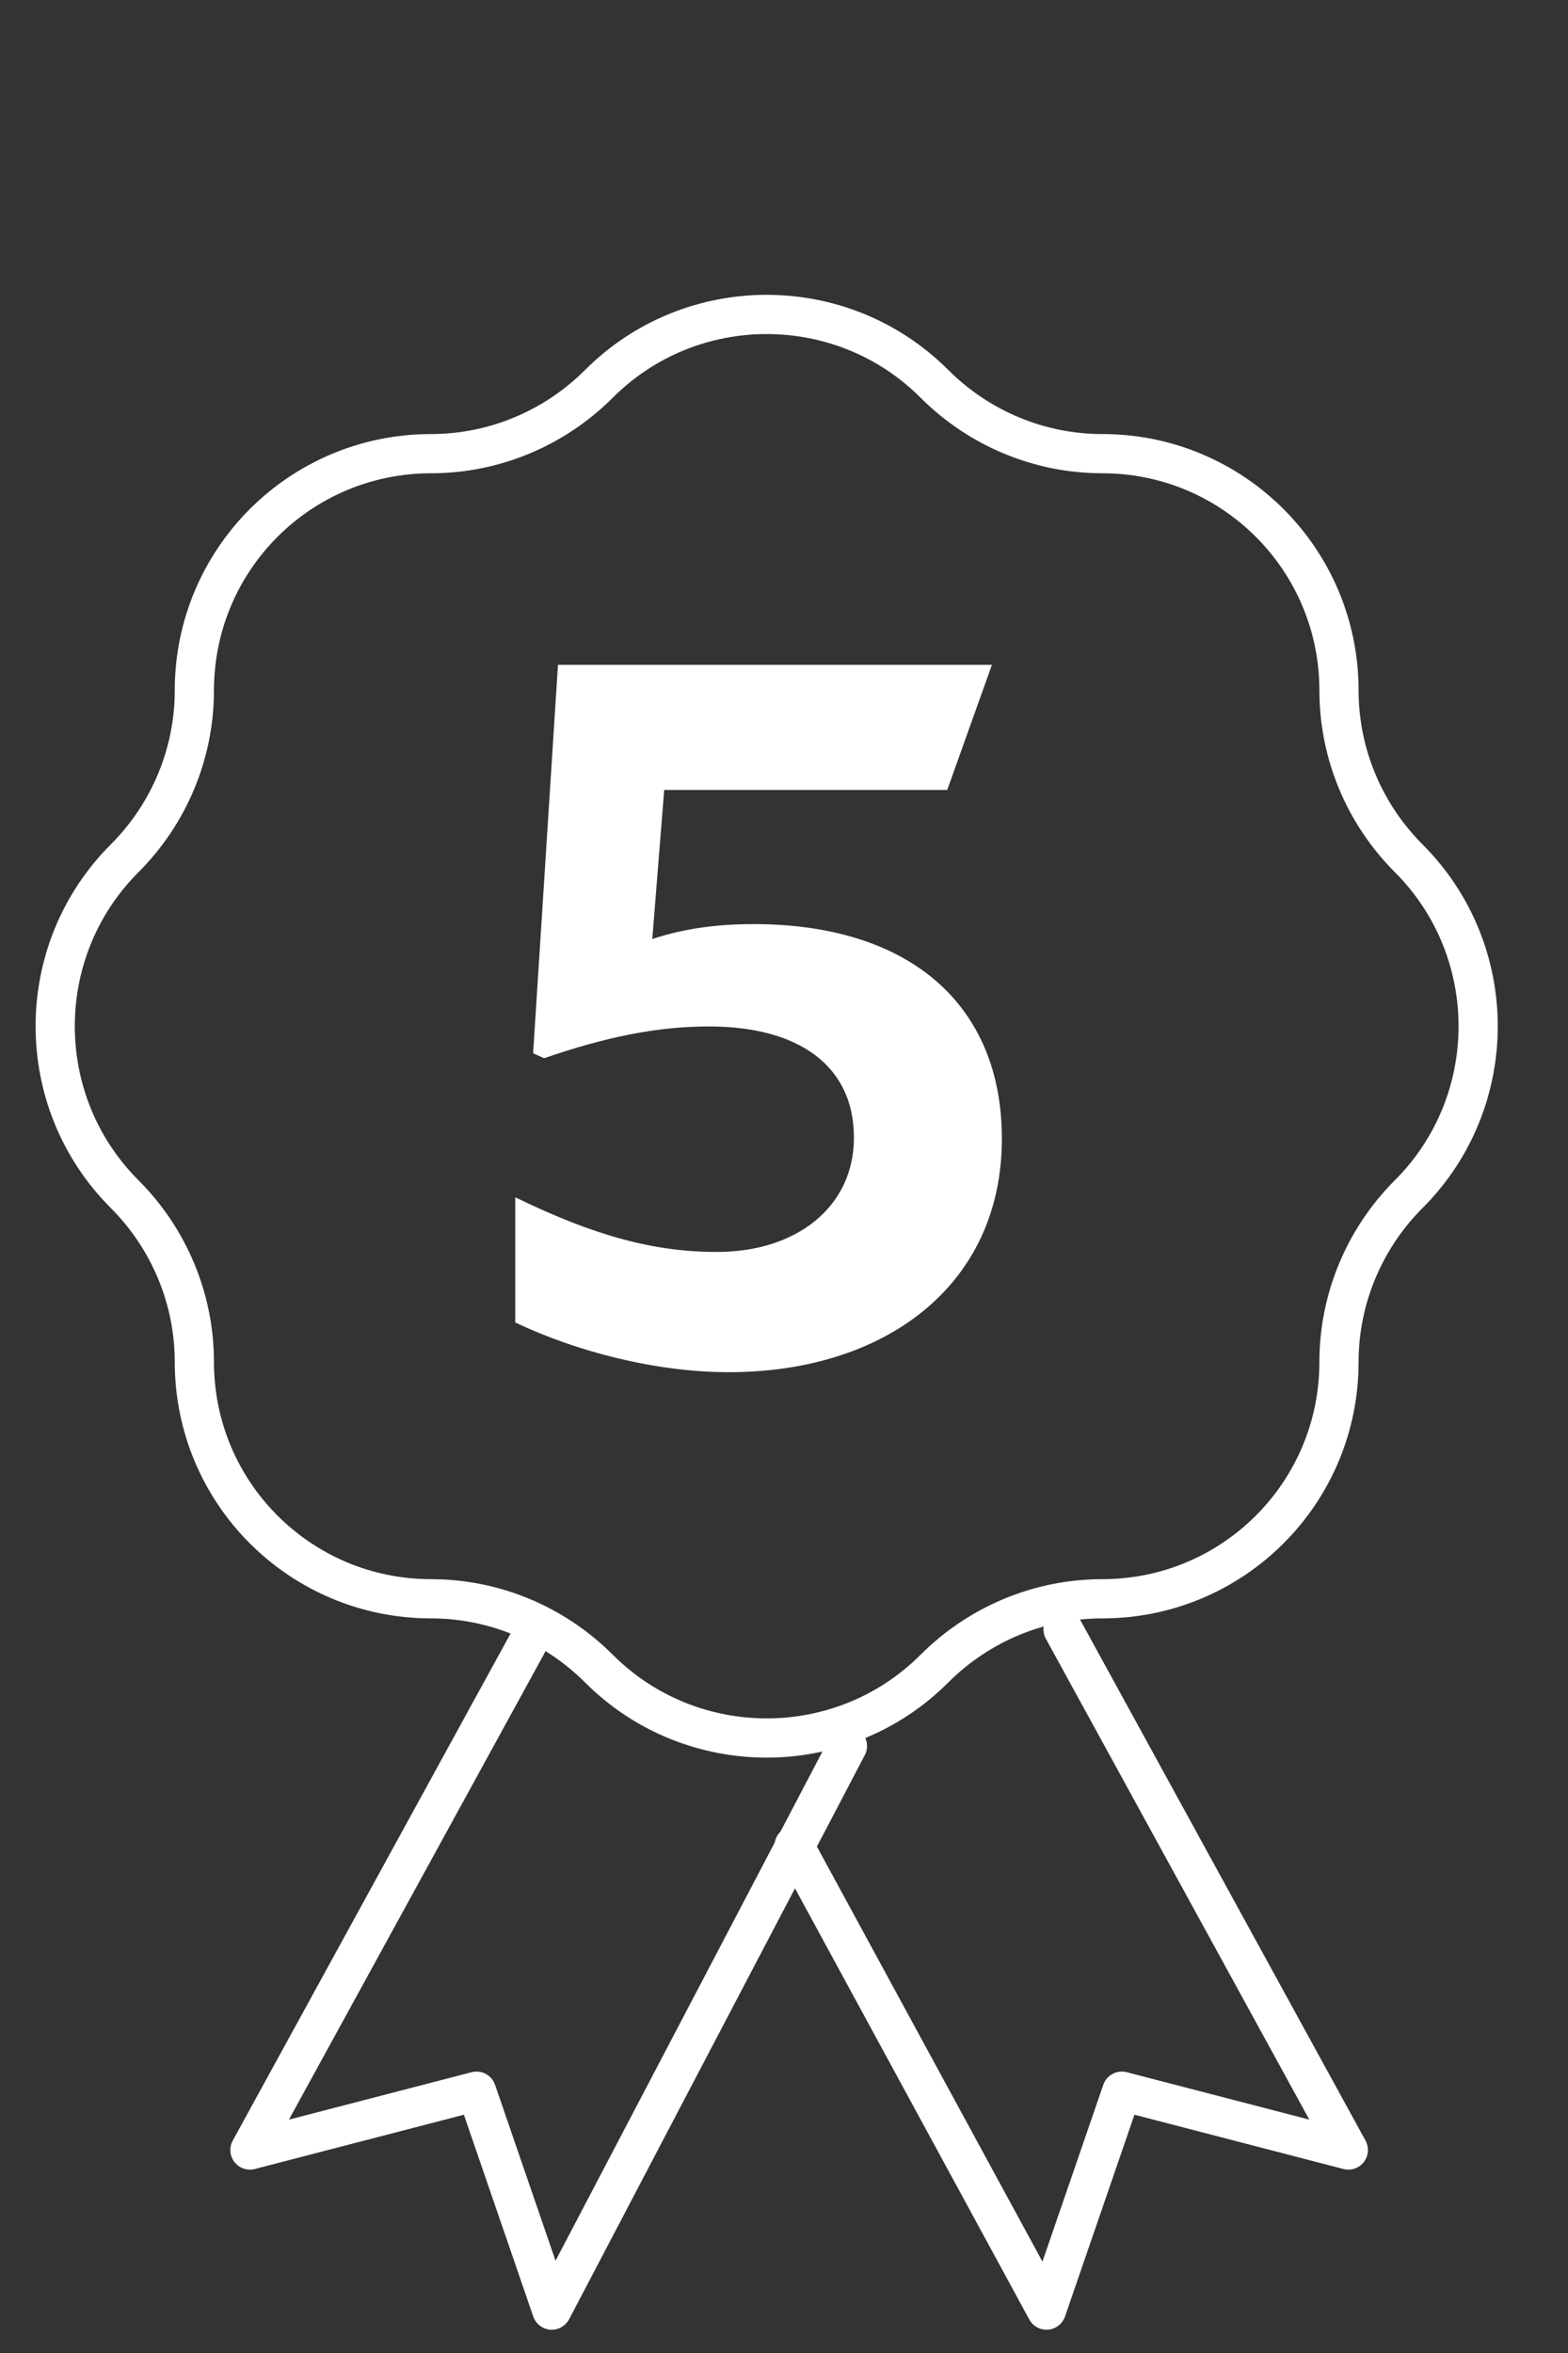
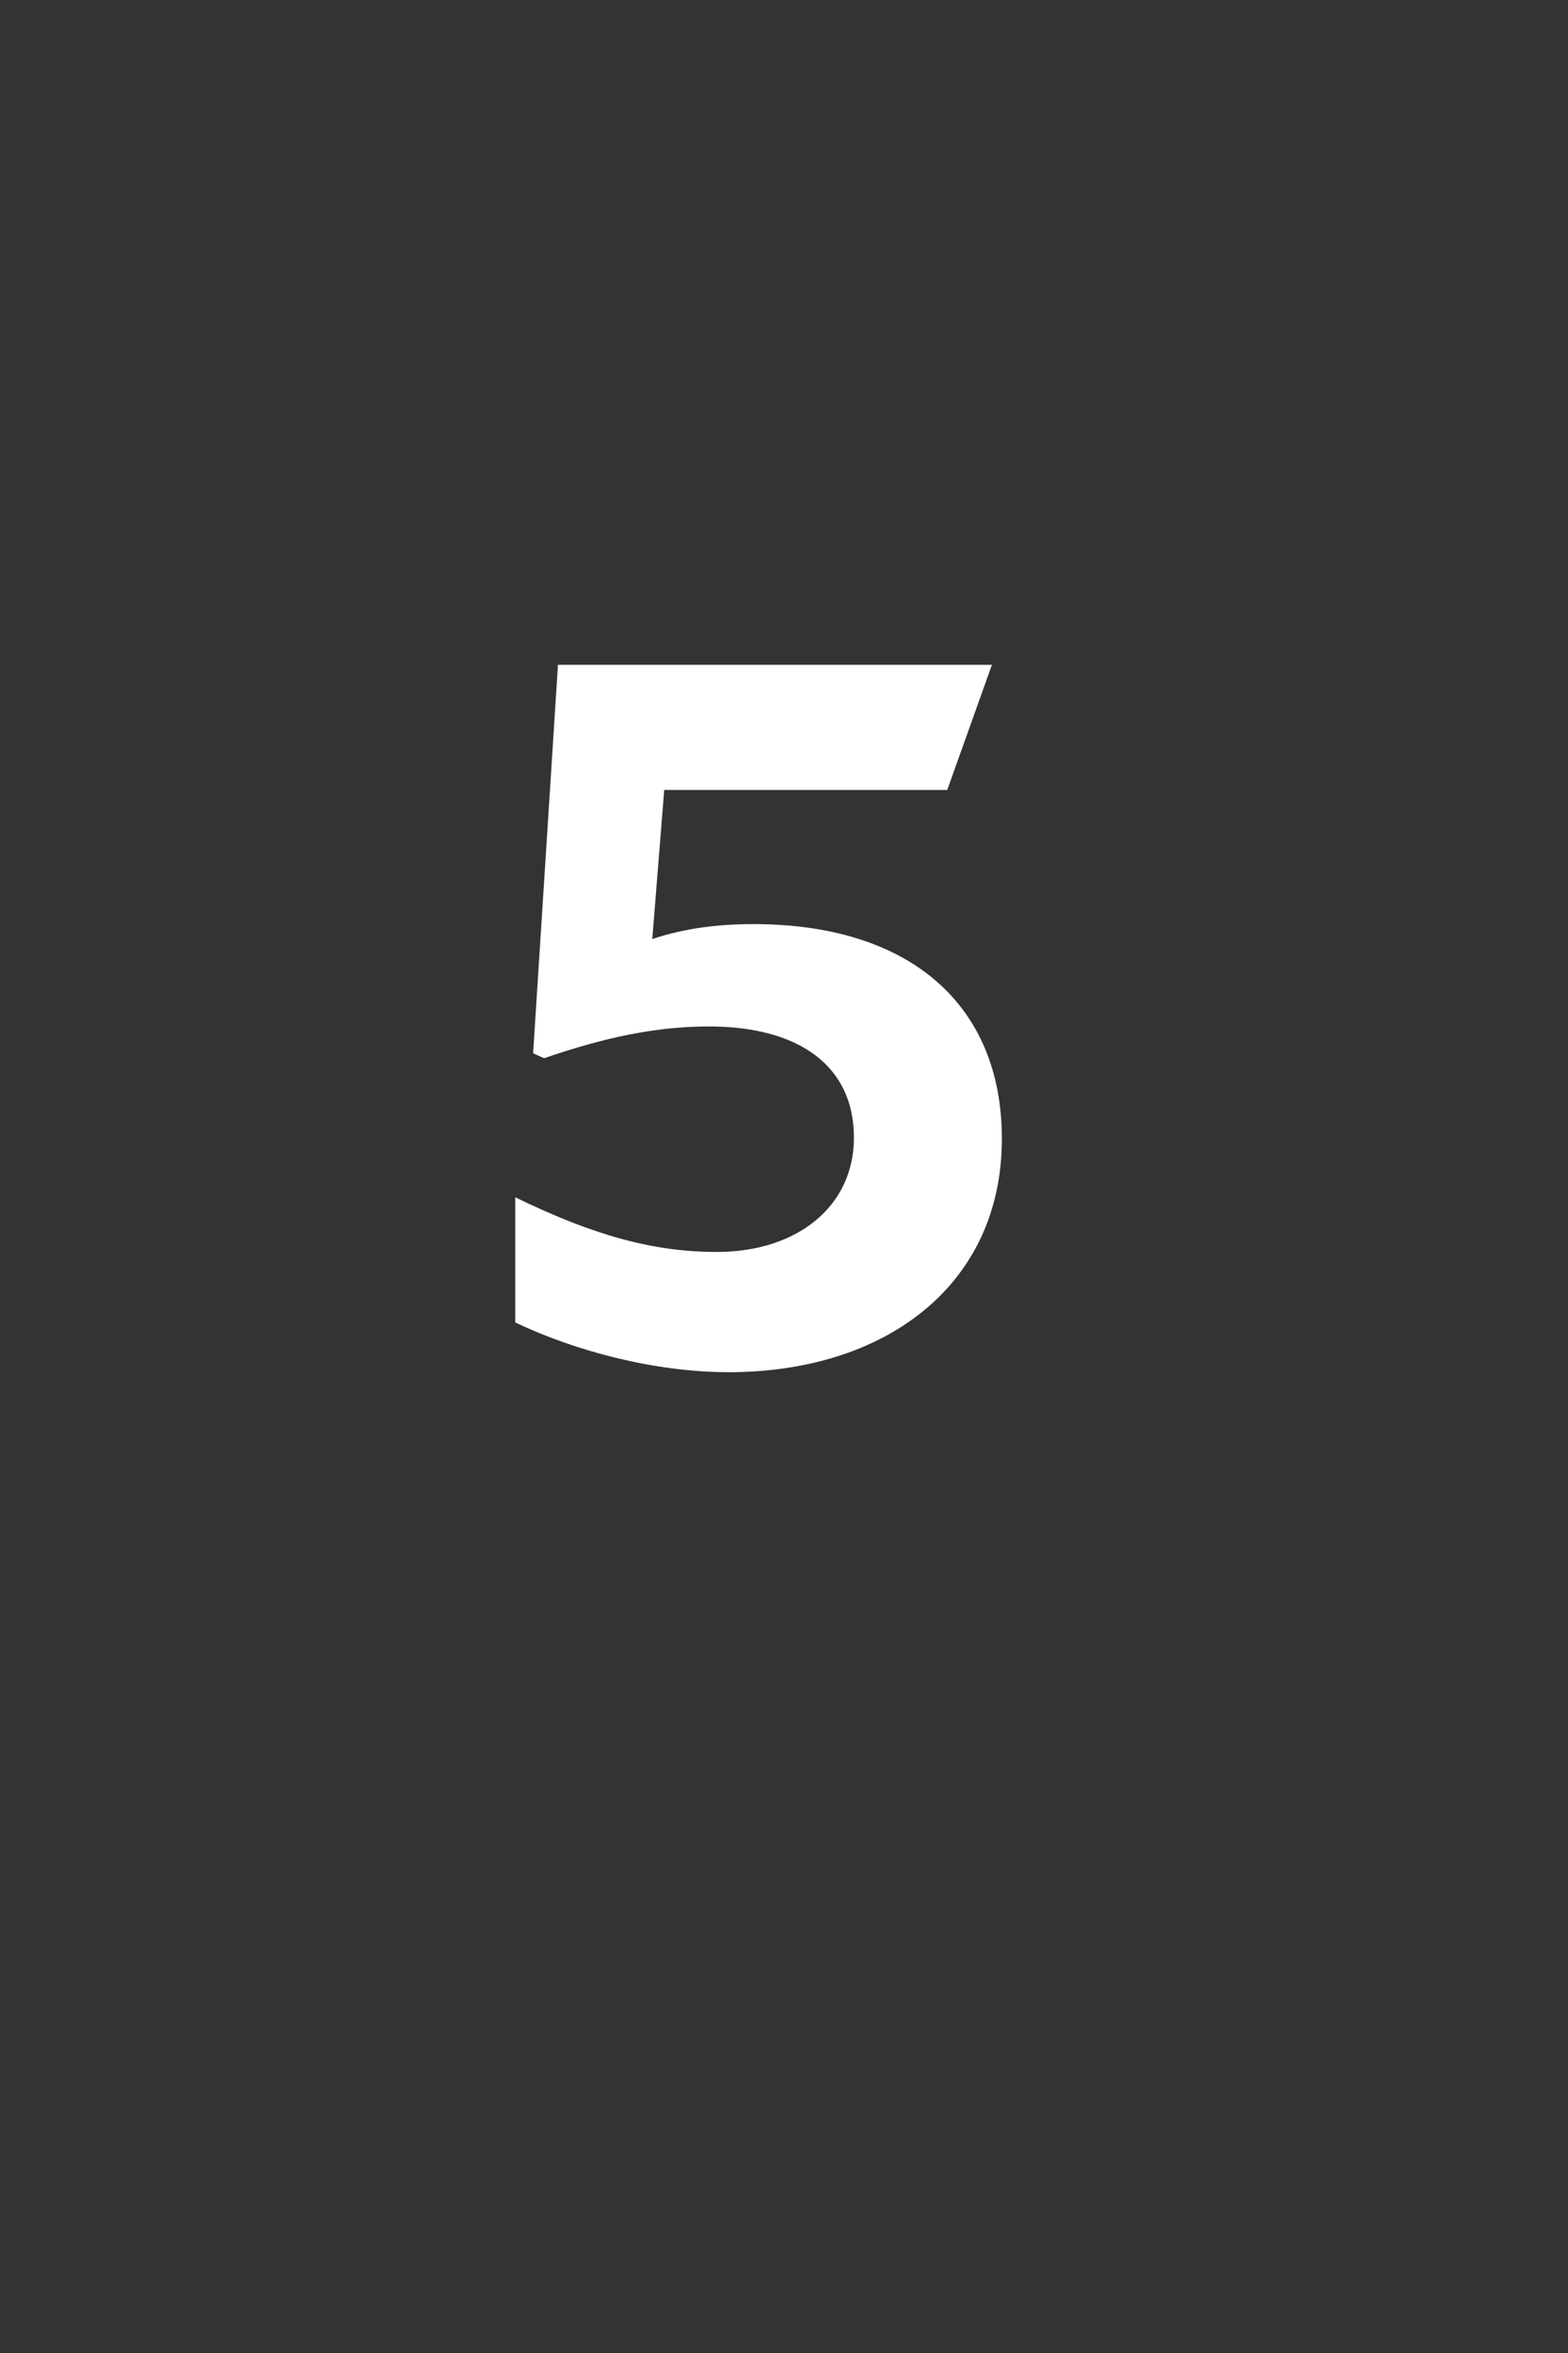
<svg xmlns="http://www.w3.org/2000/svg" width="20" height="30" viewBox="0 0 20 30" fill="none">
  <rect x="0" y="0" width="20" height="30" fill="#333333" stroke="none" />
  <path d="M12.779 14.518C12.779 16.393 11.284 17.495 9.296 17.495C8.358 17.495 7.345 17.229 6.572 16.861V15.265C7.586 15.759 8.346 15.962 9.144 15.962C10.17 15.962 10.892 15.379 10.892 14.505C10.892 13.593 10.195 13.087 9.042 13.087C8.371 13.087 7.712 13.226 6.94 13.492L6.8 13.429L7.117 8.476H12.652L12.082 10.072H8.472L8.32 11.972C8.738 11.833 9.169 11.782 9.612 11.782C11.601 11.782 12.779 12.808 12.779 14.518Z" fill="white" />
-   <path d="M11.919 4.894C12.489 5.464 13.259 5.784 14.059 5.784C15.729 5.784 17.079 7.134 17.079 8.804C17.079 9.604 17.399 10.374 17.969 10.944C19.149 12.124 19.149 14.044 17.969 15.224C17.399 15.794 17.079 16.564 17.079 17.364C17.079 19.034 15.729 20.384 14.059 20.384C13.259 20.384 12.489 20.704 11.919 21.274C10.739 22.454 8.819 22.454 7.639 21.274C7.069 20.704 6.299 20.384 5.499 20.384C3.829 20.384 2.479 19.034 2.479 17.364C2.479 16.564 2.159 15.794 1.589 15.224C0.409 14.044 0.409 12.124 1.589 10.944C2.159 10.374 2.479 9.604 2.479 8.804C2.479 7.134 3.829 5.784 5.499 5.784C6.299 5.784 7.069 5.464 7.639 4.894C8.819 3.714 10.739 3.714 11.919 4.894Z" stroke="white" stroke-width="0.5" stroke-miterlimit="10" stroke-linecap="round" />
-   <path d="M6.718 20.972L3.188 27.412L6.078 26.662L7.038 29.453L10.809 22.262M13.559 20.773L17.198 27.412L14.309 26.662L13.348 29.453L10.129 23.532" stroke="white" stroke-width="0.5" stroke-linecap="round" stroke-linejoin="round" />
</svg>